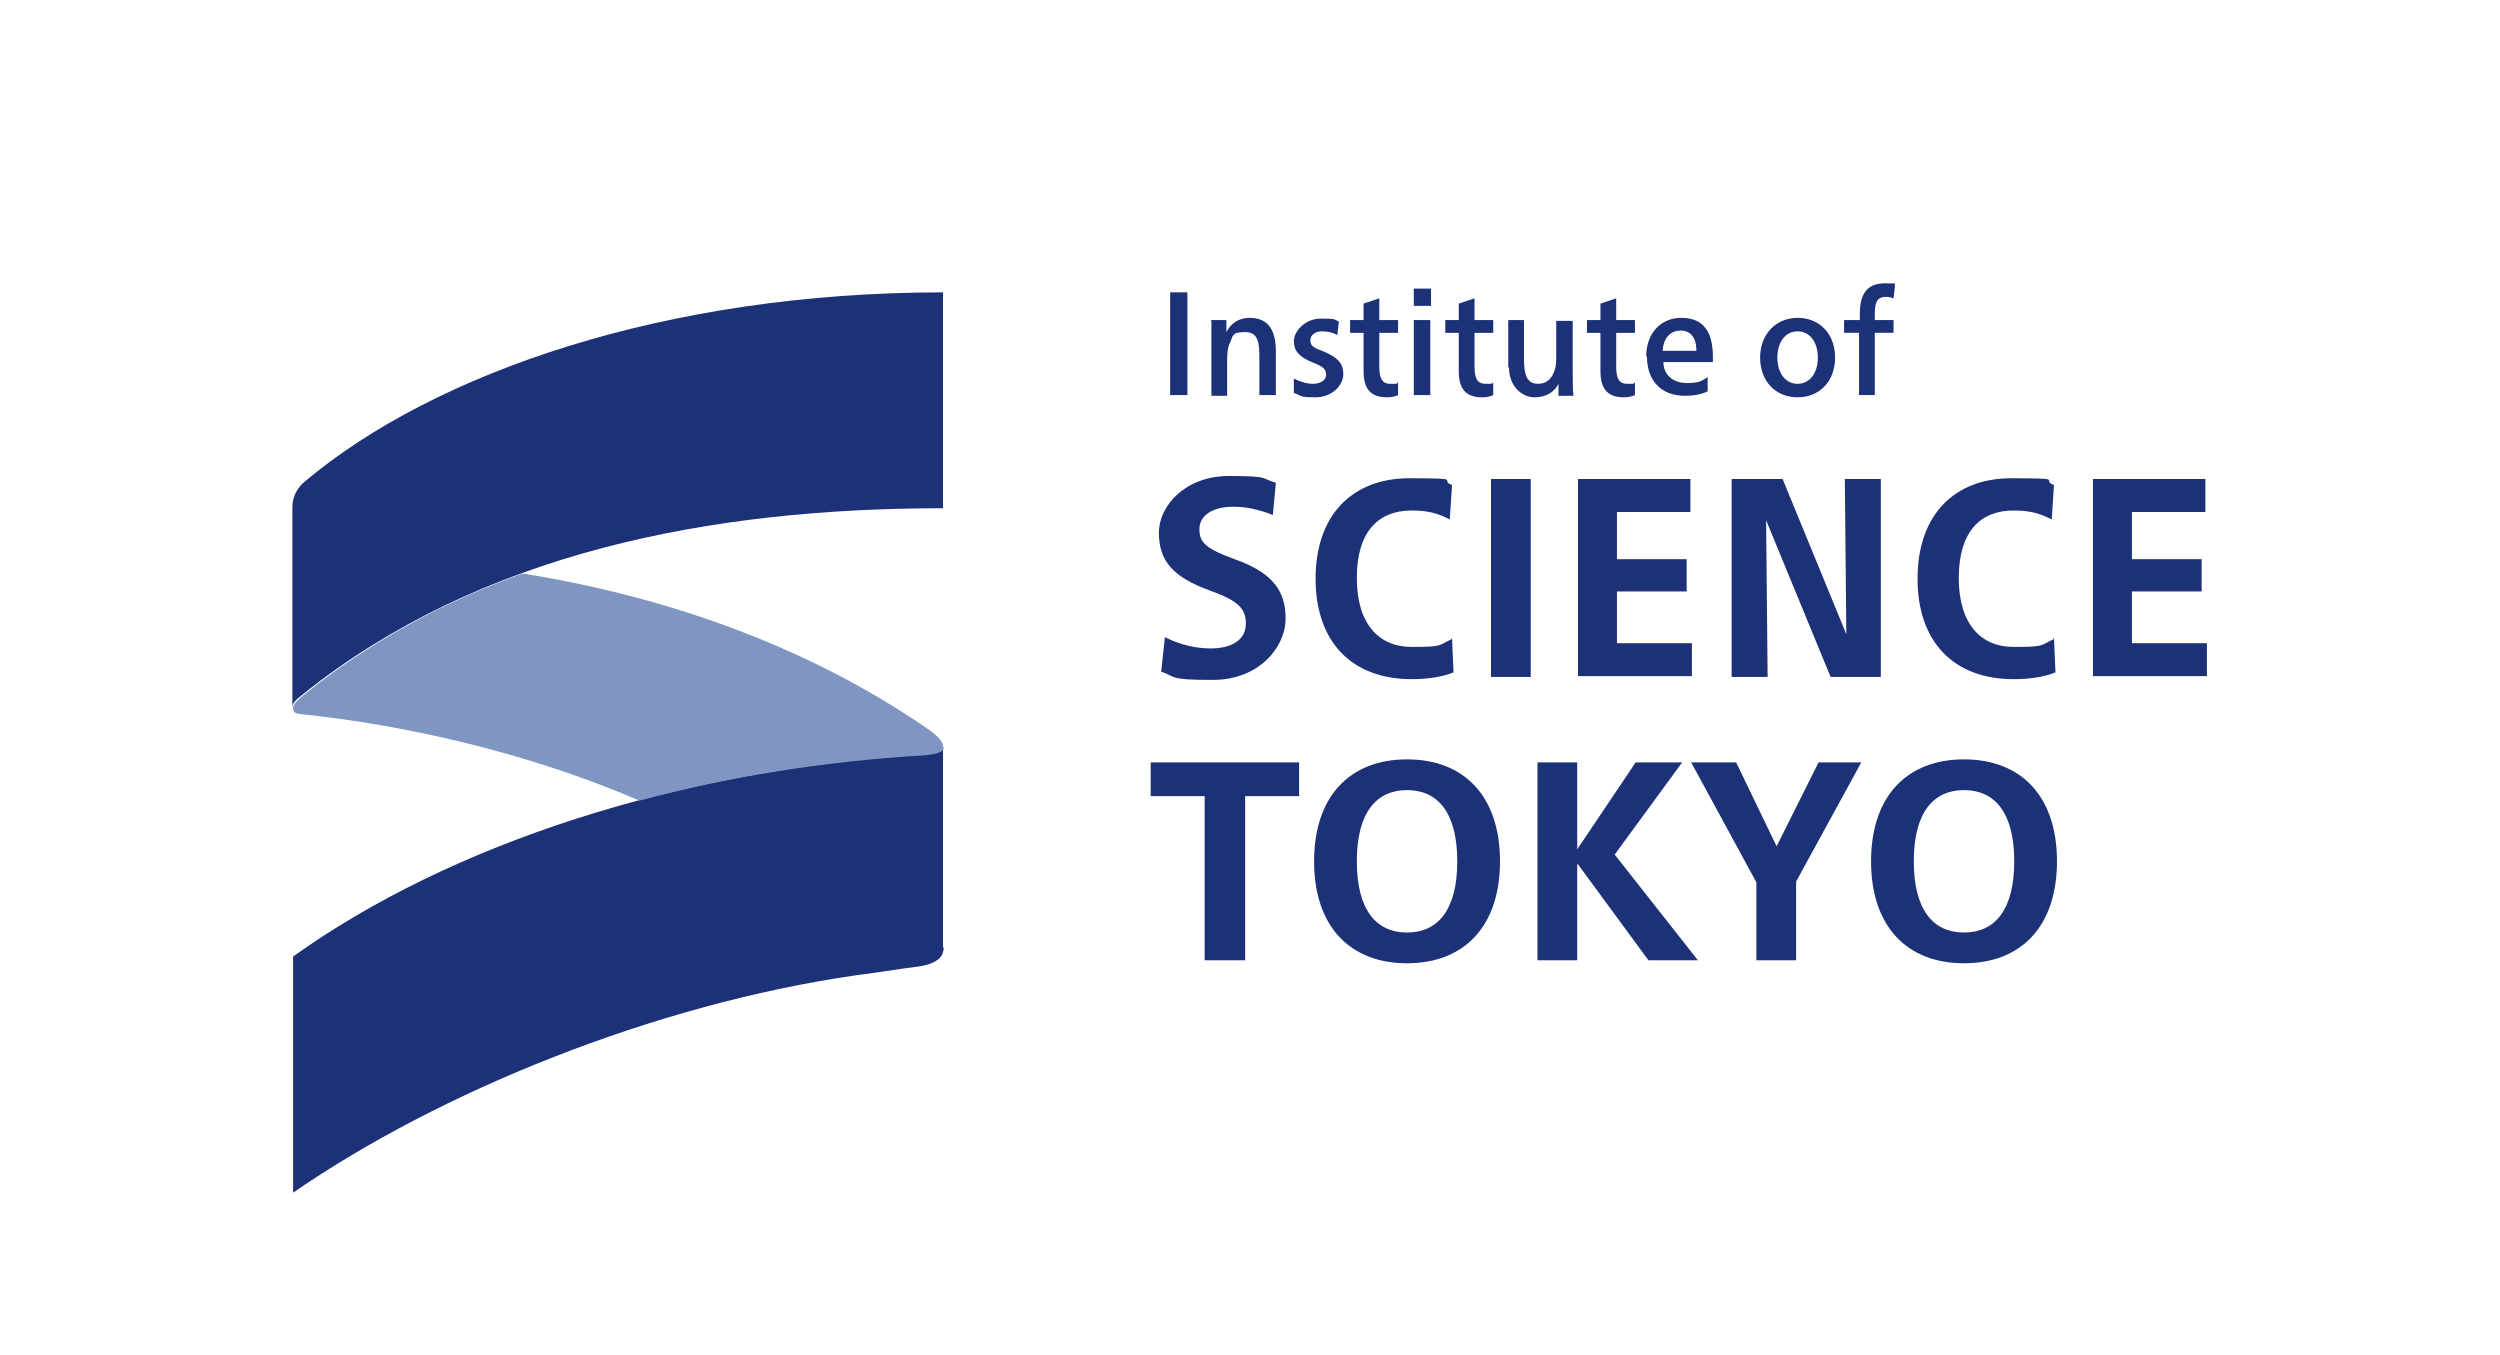
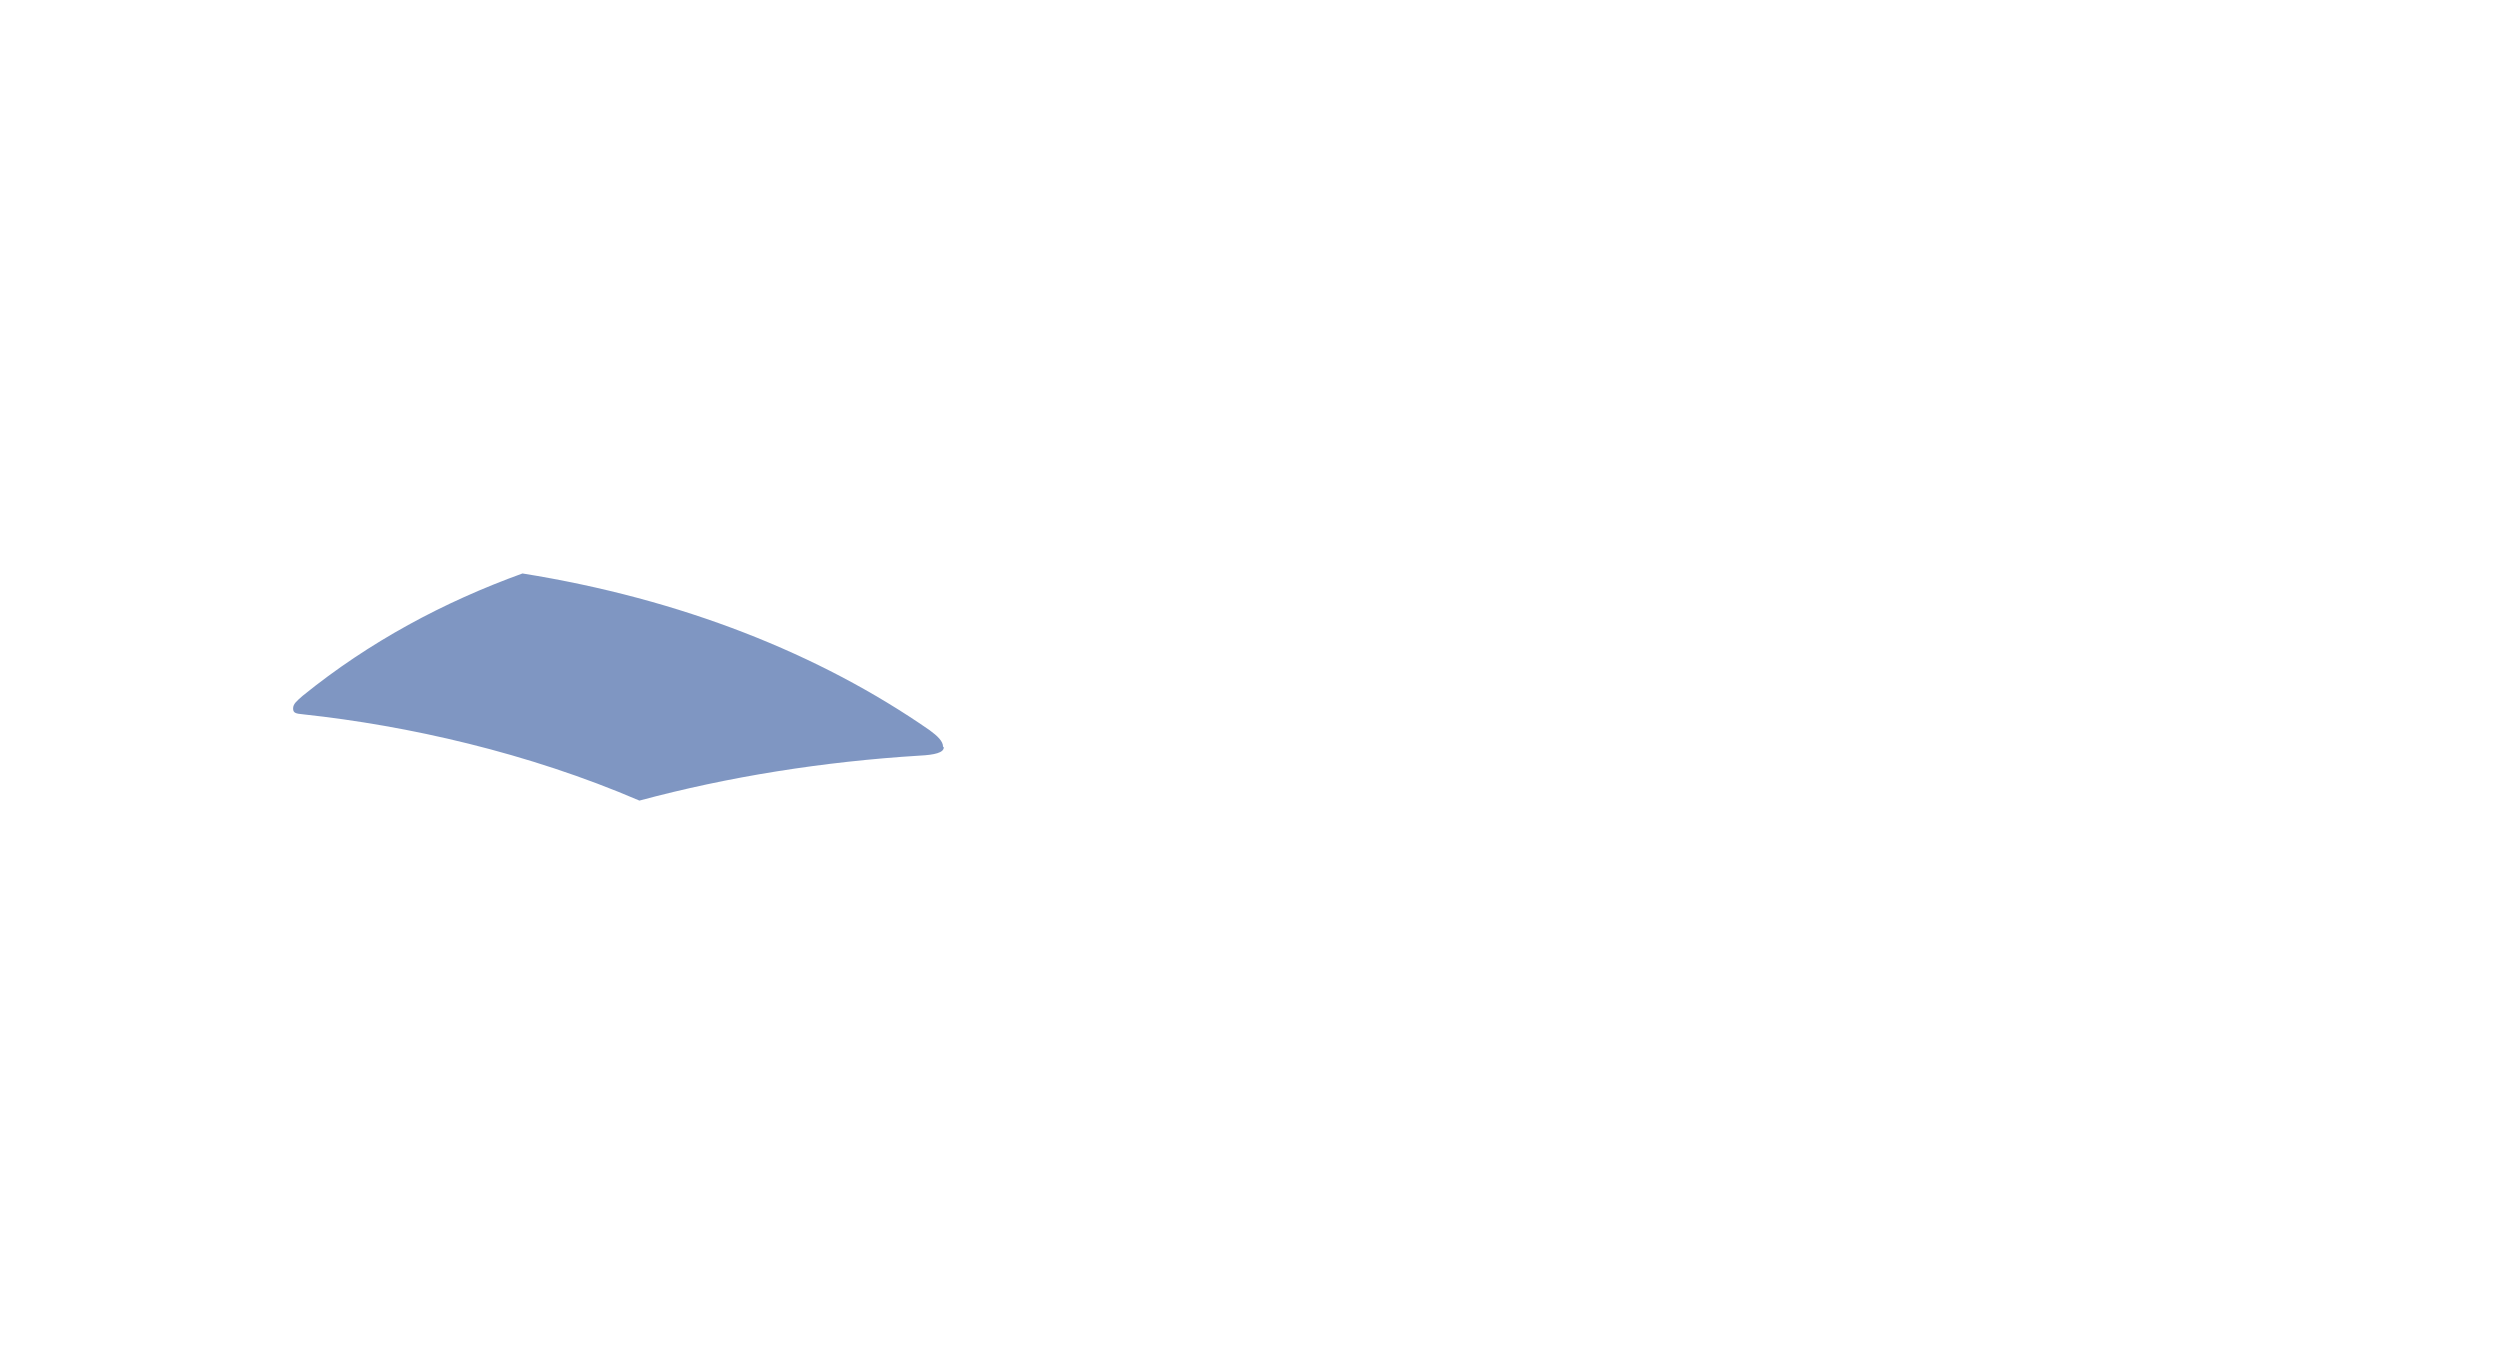
<svg xmlns="http://www.w3.org/2000/svg" version="1.1" viewBox="0 0 333.5 180.8">
  <defs>
    <style>
      .cls-1 {
        fill: none;
      }

      .cls-2 {
        fill: #1c3177;
      }

      .cls-3 {
        fill: #7f96c2;
      }
    </style>
  </defs>
  <g>
    <g id="_レイヤー_1" data-name="レイヤー_1">
      <g>
        <g>
-           <path class="cls-2" d="M158.4,39v13.7h-2.3v-13.7h2.3ZM161.5,42.7h2.1c0,.4,0,1.1,0,1.6h0c.6-1.2,1.7-1.9,3.1-1.9,2.6,0,3.5,1.8,3.5,4.5v5.8h-2.2v-4.9c0-2-.1-3.5-1.9-3.5s-1.6.5-2,1.4c-.3.5-.4,1.3-.4,2.4v4.7h-2.1v-7c0-1,0-2.1,0-3ZM172.6,52.4v-1.9c1,.5,1.8.7,2.6.7s1.7-.4,1.7-1.2-.4-1.1-1.9-1.7c-1.7-.7-2.4-1.5-2.4-2.8s1.5-3,3.6-3,1.7.1,2.4.4l-.2,1.8c-.7-.4-1.4-.5-2.1-.5s-1.5.4-1.5,1.2.5,1,1.8,1.5c1.7.7,2.6,1.5,2.6,3s-1.5,3.1-3.7,3.1-1.8-.2-2.7-.5ZM181.9,49.4v-5h-1.8v-1.7h1.8v-2.2l2.1-.7v2.9h2.5v1.7h-2.5v4.4c0,1.6.3,2.4,1.5,2.4s.7,0,1-.2v1.7c-.4.2-.9.3-1.5.3-2.3,0-3.1-1.3-3.1-3.5ZM190.9,38.5v2.3h-2.3v-2.3h2.3ZM190.8,42.7v10h-2.2v-10h2.2ZM194.6,49.4v-5h-1.8v-1.7h1.8v-2.2l2.1-.7v2.9h2.5v1.7h-2.5v4.4c0,1.6.3,2.4,1.5,2.4s.7,0,1-.2v1.7c-.4.2-.9.3-1.5.3-2.3,0-3.1-1.3-3.1-3.5ZM201.2,49v-6.3h2.1v5.1c0,2.1.3,3.4,1.9,3.4s2.4-1.5,2.4-3.3v-5.1h2.2v6.8c0,1.3,0,2.4.1,3.2h-2c0-.4,0-.9,0-1.6h0c-.5,1-1.5,1.8-3.2,1.8s-3.4-1.5-3.4-4ZM213.5,49.4v-5h-1.8v-1.7h1.8v-2.2l2.1-.7v2.9h2.5v1.7h-2.5v4.4c0,1.6.3,2.4,1.5,2.4s.7,0,1-.2v1.7c-.4.2-.9.3-1.5.3-2.3,0-3.1-1.3-3.1-3.5ZM219.6,47.6c0-3.1,1.9-5.2,4.7-5.2s4.2,1.7,4.2,5.2,0,.5,0,.7h-6.6c0,1.7,1.3,2.8,3.1,2.8s2-.3,2.8-.8v1.9c-.8.4-1.8.6-3,.6-3.2,0-5.1-2-5.1-5.3ZM224.2,44.1c-1.3,0-2.3.9-2.4,2.7h4.5c0-1.8-.8-2.7-2.1-2.7ZM234.8,47.7c0-3.1,2.1-5.3,5-5.3s5,2.1,5,5.3-2.1,5.3-5,5.3-5-2.1-5-5.3ZM242.5,47.7c0-2.1-1.1-3.5-2.7-3.5s-2.7,1.4-2.7,3.5,1.1,3.5,2.7,3.5,2.7-1.4,2.7-3.5ZM246,44.4v-1.7h2.1v-.8c0-2.6.9-4.1,3.3-4.1s1,0,1.4.2l-.2,1.8c-.3-.1-.6-.2-1-.2-1.1,0-1.5.6-1.5,2.2v.9h2.5v1.7h-2.5v8.3h-2.1v-8.3h-2.1ZM170.2,64.4l-.4,4.3c-2-.8-3.7-1.1-5.3-1.1-2.8,0-4.5,1.2-4.5,3s.9,2.6,4.7,4c4.8,1.7,6.8,4,6.8,7.9s-3.6,8.2-9.7,8.2-4.8-.4-6.9-1.1l.5-4.6c2.2,1.1,4.3,1.5,6.1,1.5,2.9,0,4.7-1.2,4.7-3.3s-1.1-3.1-5-4.5c-4.6-1.7-6.6-3.8-6.6-7.6s3.7-7.6,9.3-7.6,4.2.3,6.3.9ZM193.7,85.1l.2,4.6c-1.5.6-3.4.9-5.6.9-7.9,0-12.8-4.9-12.8-13.4s4.9-13.4,12.5-13.4,3.8.2,5.7.9l-.3,4.6c-1.7-.9-3.1-1.2-5.1-1.2-4.4,0-7.3,2.8-7.3,9s3,9.2,7.3,9.2,3.5-.2,5.3-1ZM204.2,63.9v26.4h-5.3v-26.4h5.3ZM210.5,90.3v-26.4h15v4.4h-9.8v6.3h9.3v4.3h-9.3v6.9h10v4.4h-15.2ZM246.3,84.6l-.2-20.7h4.8v26.4h-6.7l-8.6-20.9h0l.2,20.9h-4.8v-26.4h6.8l8.5,20.7h0ZM274,85.1l.2,4.6c-1.5.6-3.4.9-5.6.9-7.9,0-12.8-4.9-12.8-13.4s4.9-13.4,12.5-13.4,3.8.2,5.7.9l-.3,4.6c-1.7-.9-3.1-1.2-5.1-1.2-4.4,0-7.3,2.8-7.3,9s3,9.2,7.3,9.2,3.5-.2,5.3-1ZM279.2,90.3v-26.4h15v4.4h-9.8v6.3h9.3v4.3h-9.3v6.9h10v4.4h-15.2ZM173.3,101.7v4.5h-7.2s0,21.9,0,21.9h-5.4v-21.9h-7.2s0-4.5,0-4.5h19.8ZM200.1,114.9c0,8.7-4.8,13.6-12.4,13.6s-12.4-4.9-12.4-13.6,4.8-13.6,12.4-13.6,12.4,4.9,12.4,13.6ZM181,114.9c0,6.5,2.6,9.5,6.7,9.5s6.7-3,6.7-9.5-2.6-9.5-6.7-9.5-6.7,3-6.7,9.5ZM210.4,115.3v12.8h-5.3v-26.4h5.3v11.6h0l7.8-11.6h6.2l-9,12.3,11.1,14.1h-6.6l-9.4-12.8h0ZM225.7,101.7h5.9l5.4,11.2h0l5.6-11.2h5.7l-8.7,15.9v10.5h-5.3v-10.4l-8.7-16ZM274.4,114.9c0,8.7-4.8,13.6-12.4,13.6s-12.4-4.9-12.4-13.6,4.8-13.6,12.4-13.6,12.4,4.9,12.4,13.6ZM255.3,114.9c0,6.5,2.6,9.5,6.7,9.5s6.7-3,6.7-9.5-2.6-9.5-6.7-9.5-6.7,3-6.7,9.5Z" />
          <g>
-             <path class="cls-2" d="M125.8,39c-37,0-67.8,10.7-85.1,25.2-1,.8-1.7,2-1.7,3.5v26.7c0-.6.4-1,1.3-1.7,23.8-19.1,54.7-24.9,85.5-24.9v-28.8Z" />
-             <path class="cls-2" d="M125.8,126.4v-26.8c0,.7-1.3,1-3.2,1.1-31.9,2-62.4,11.8-83.5,26.9v31.5c19.6-13.5,48.1-25.1,75.1-29,.3,0,6.9-1,7.8-1.1s3.1-.4,3.7-1.7c.1-.3.2-.6.2-.9Z" />
            <path class="cls-3" d="M125.8,99.6h0c0-.7-.7-1.4-1.8-2.2-14.7-10.2-33.1-17.5-54.3-20.9-10.5,3.8-20.4,9.1-29.3,16.3-.8.7-1.3,1.1-1.3,1.7s.3.7,1.4.8c13.9,1.5,29.9,5.1,44.8,11.5,11.9-3.2,24.5-5.2,37.4-6,2-.1,3.2-.4,3.2-1.1Z" />
          </g>
        </g>
-         <rect class="cls-1" width="333.5" height="180.8" />
      </g>
    </g>
  </g>
</svg>